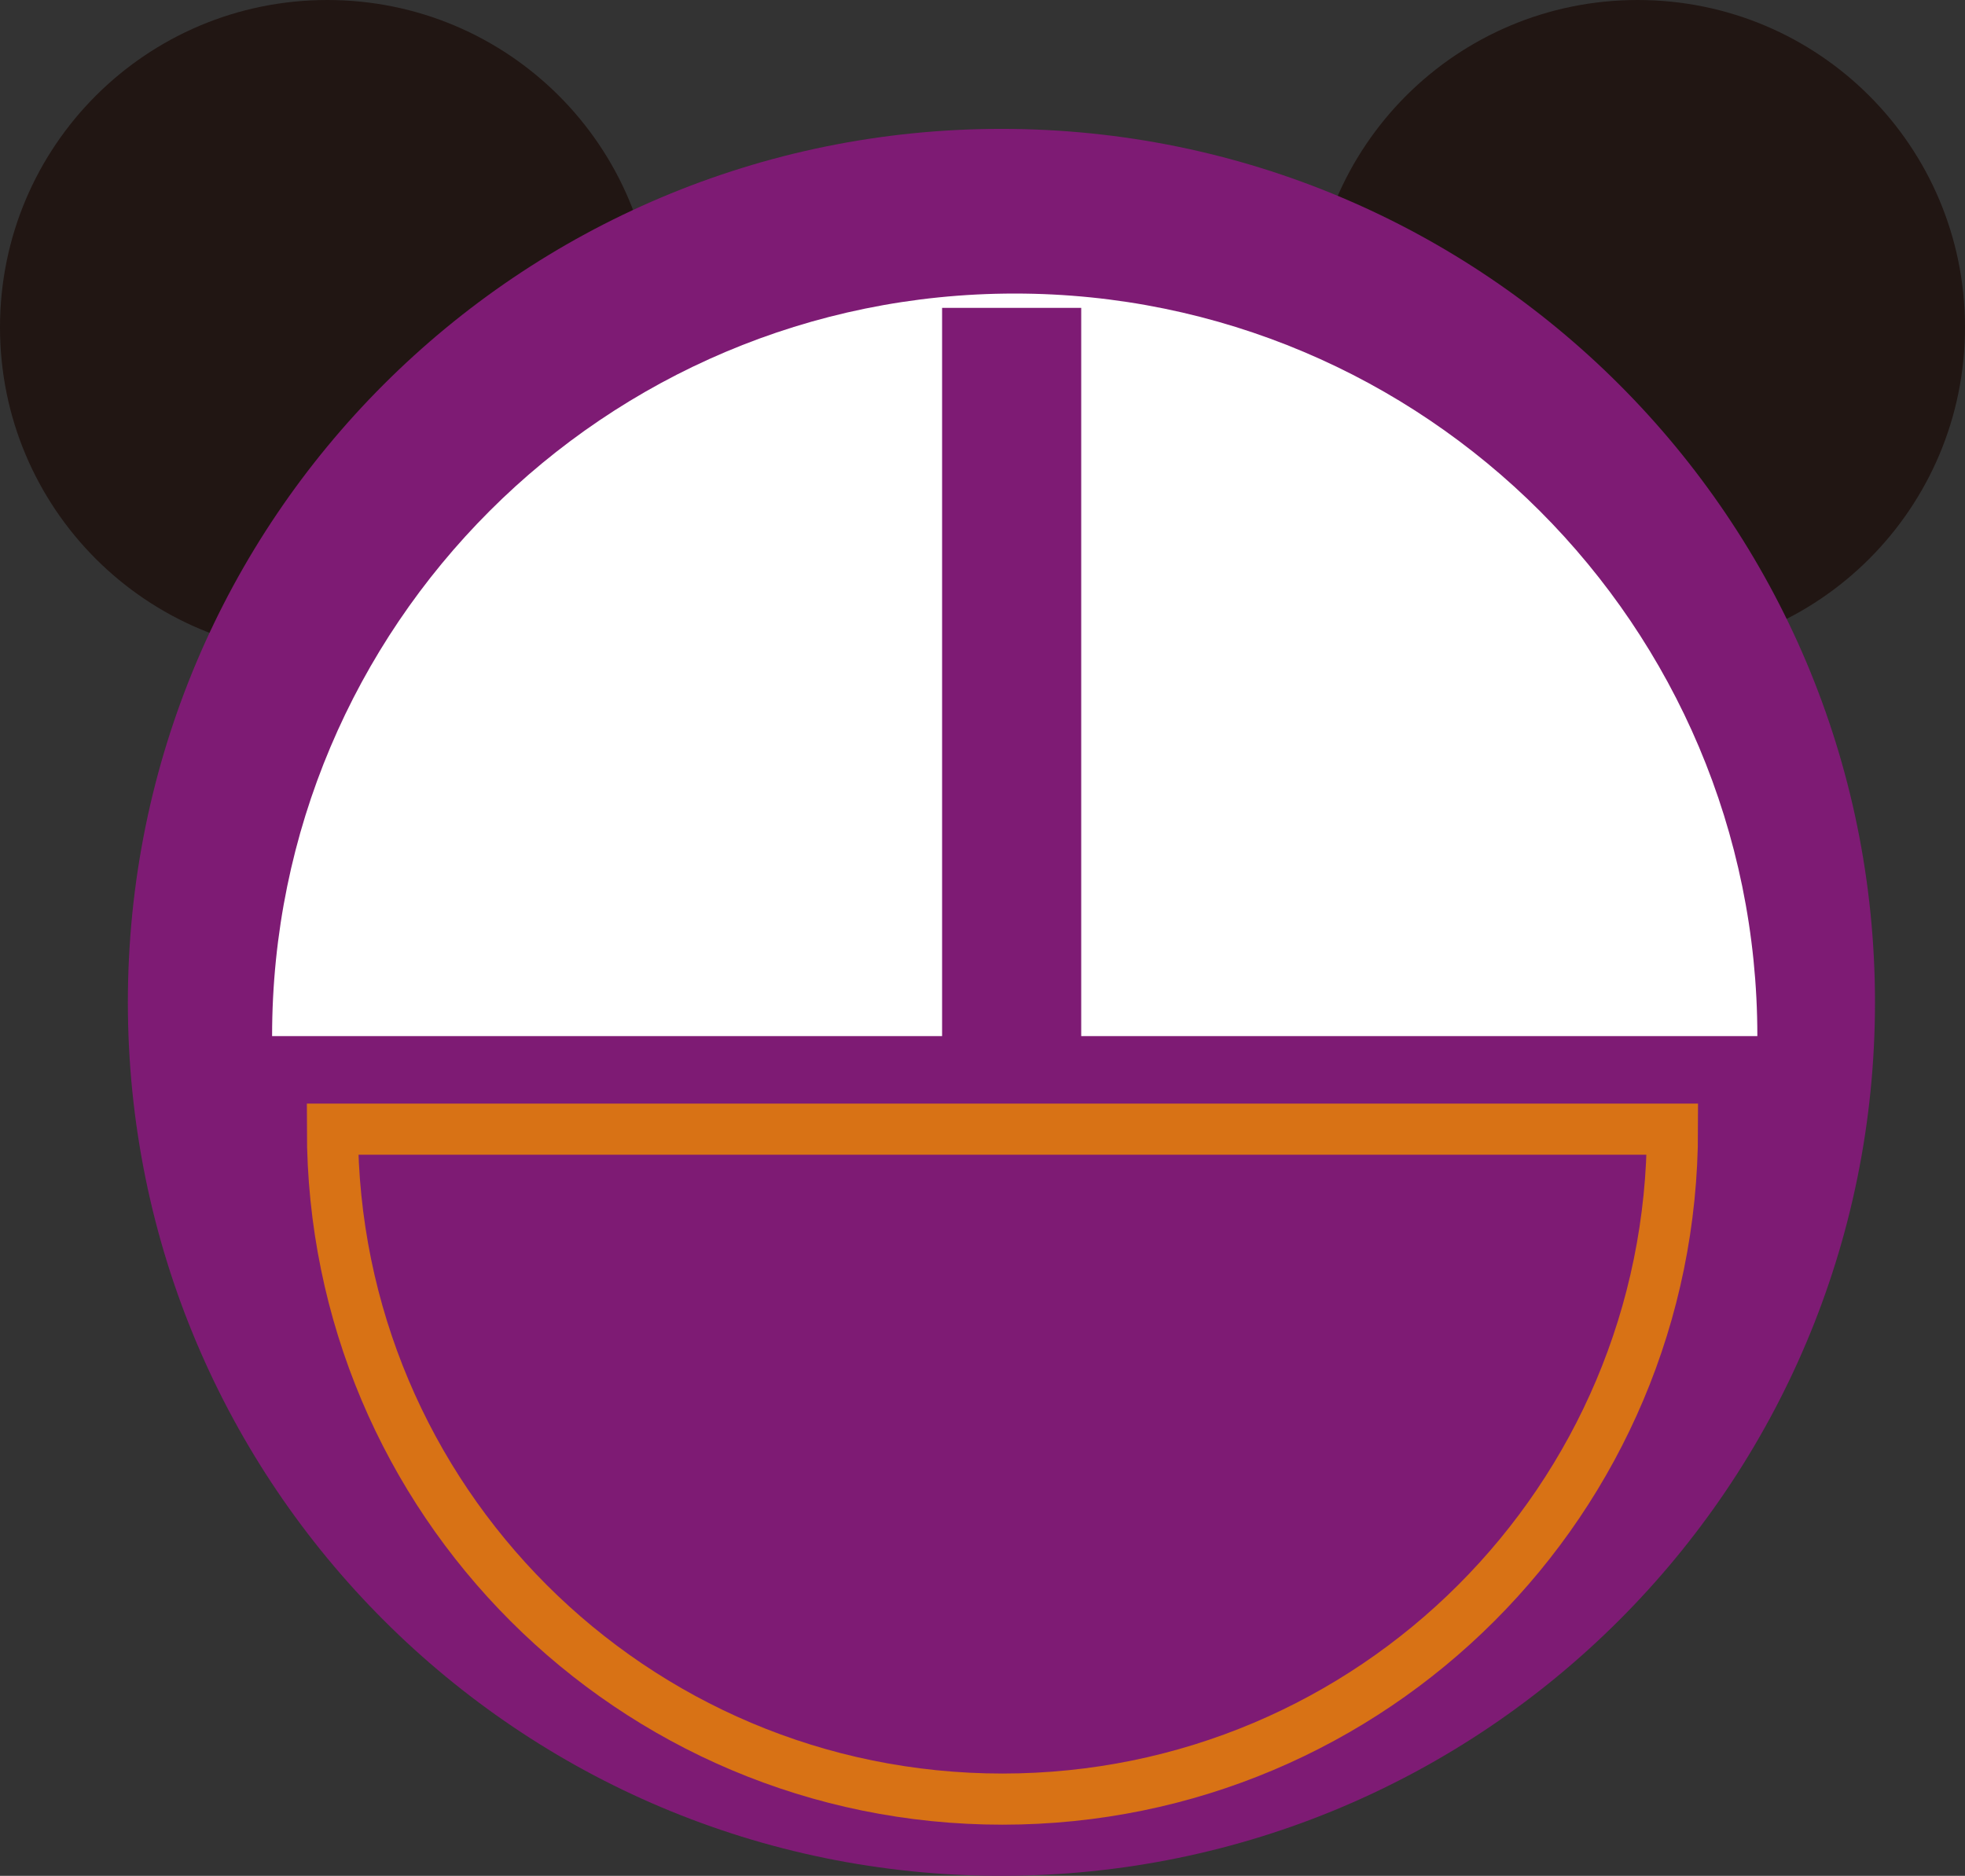
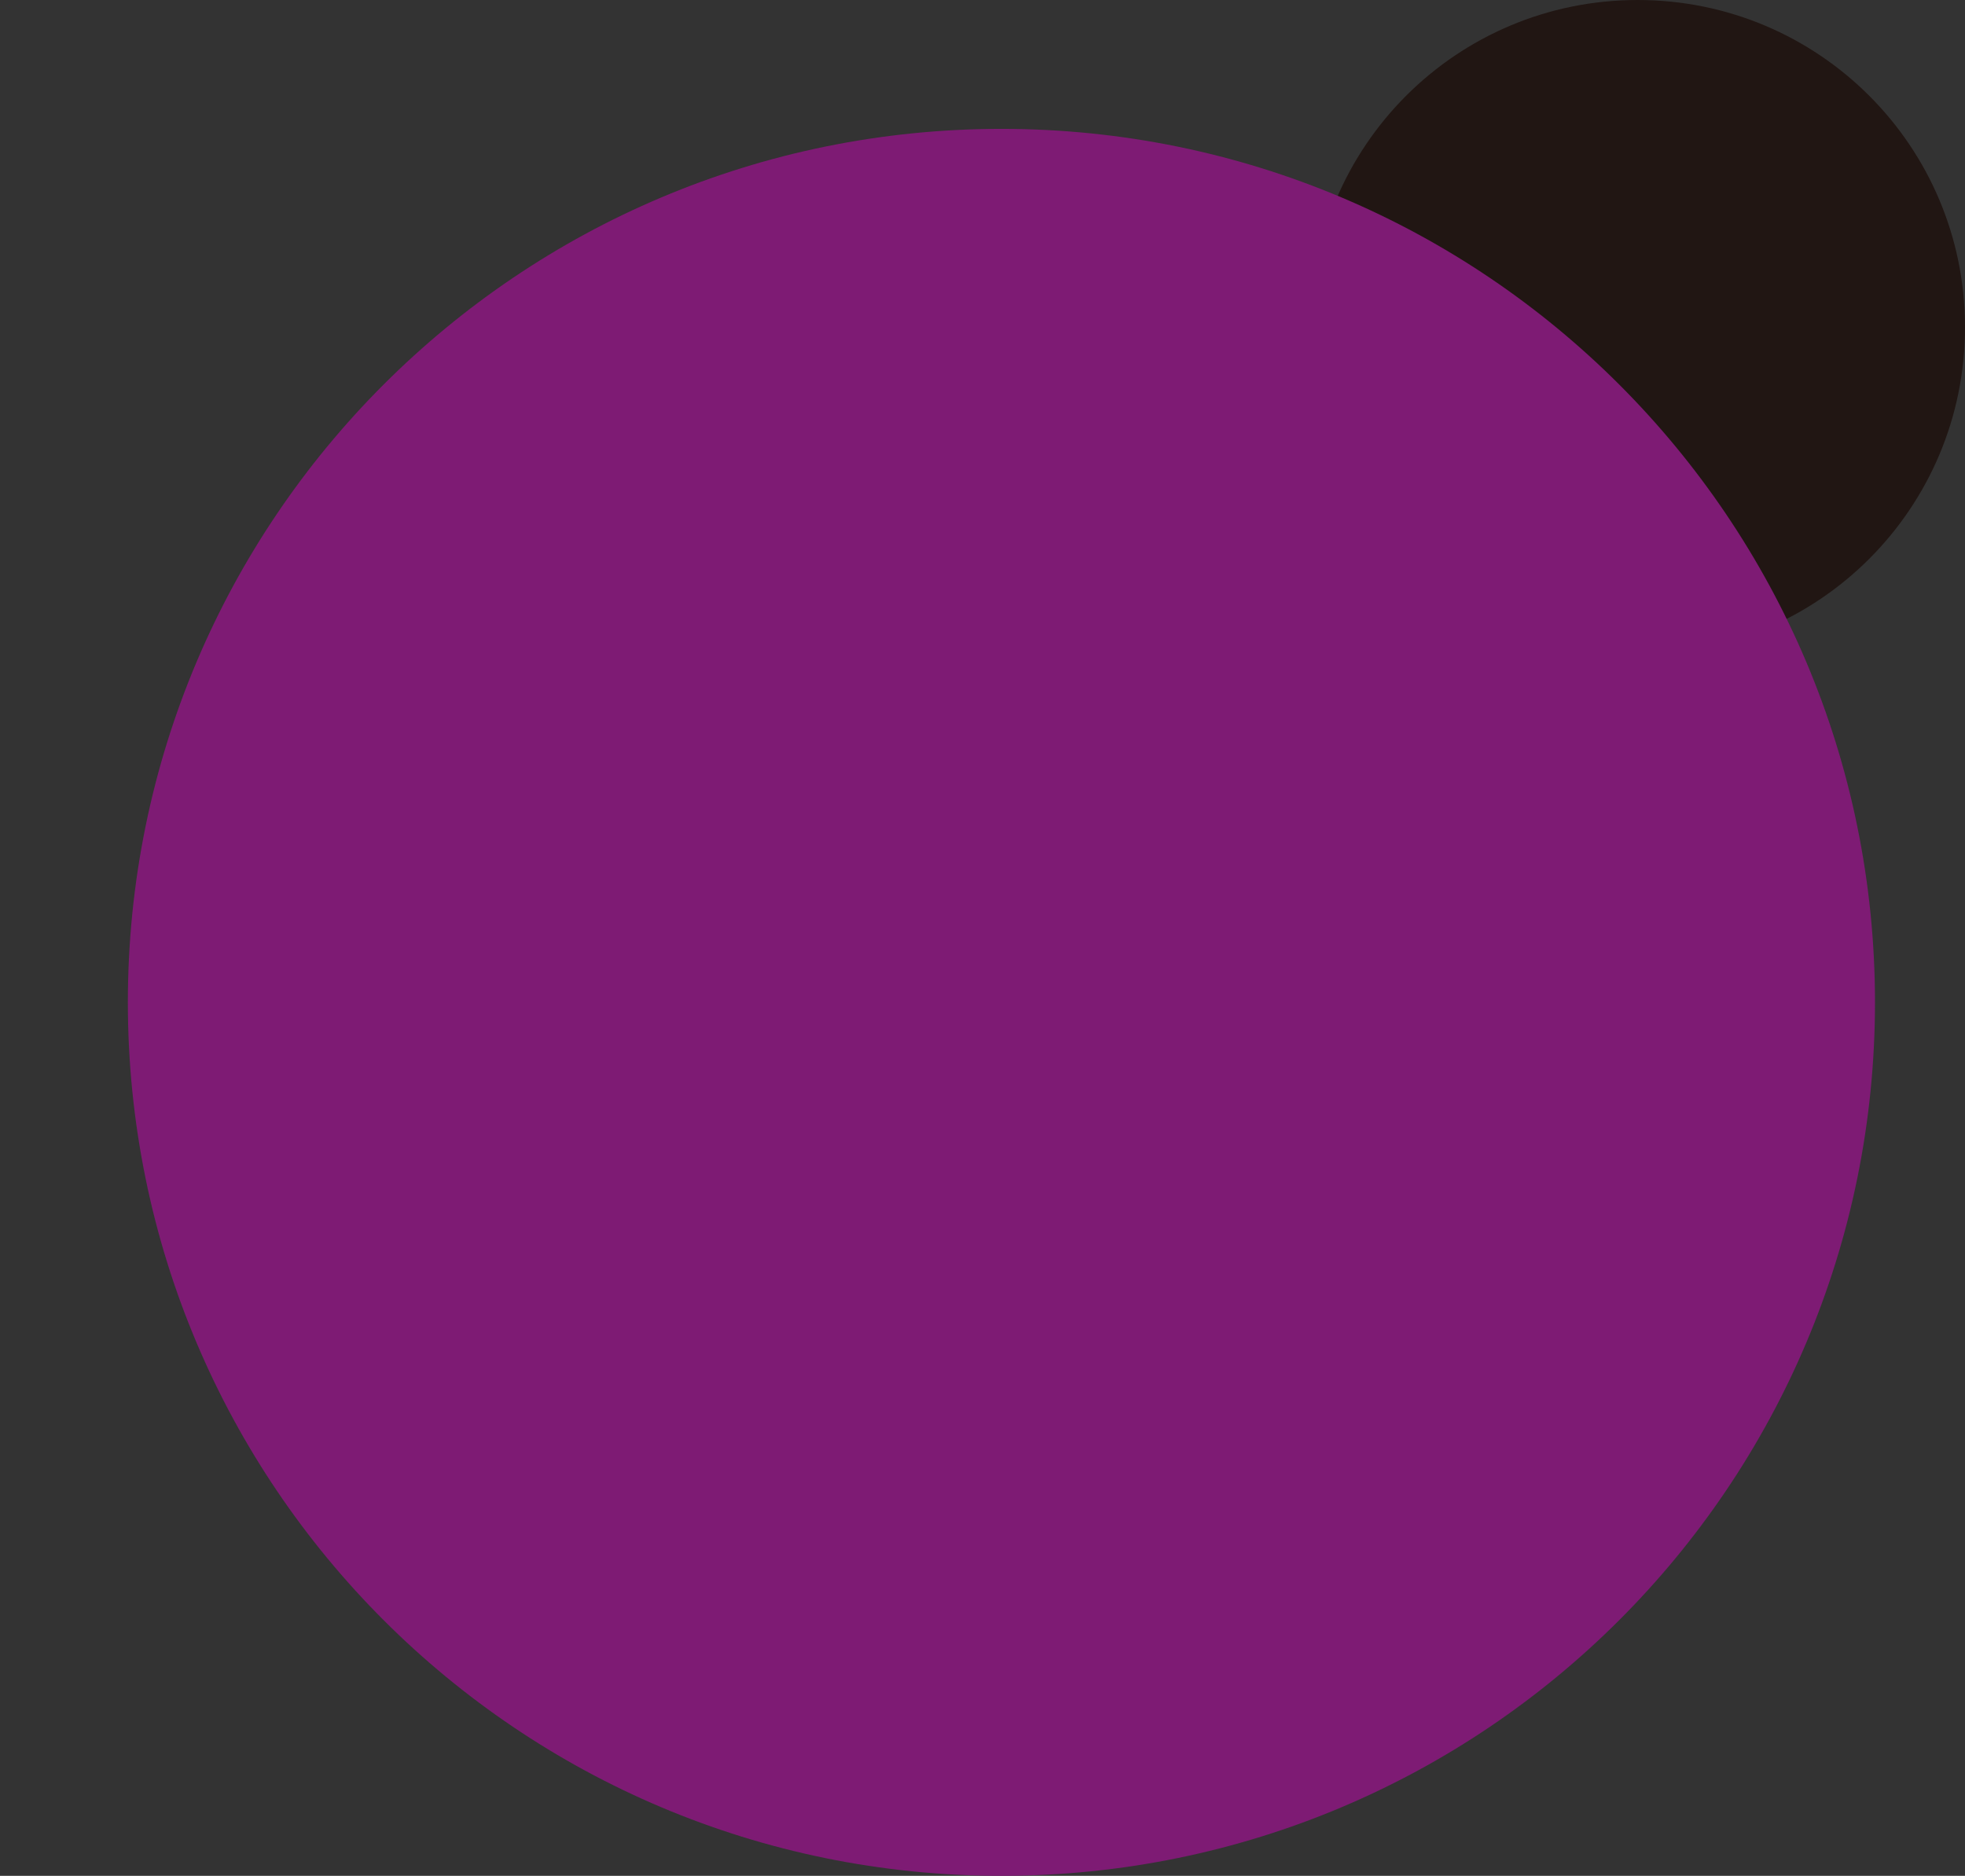
<svg xmlns="http://www.w3.org/2000/svg" id="_レイヤー_2" viewBox="0 0 19.21 18.34">
  <rect x="0" y="0" width="19.21" height="18.34" fill="#333333" stroke="none" />
  <defs>
    <style>.cls-1{fill:#fff;}.cls-2{fill:#7e1b74;}.cls-3{fill:#211613;}.cls-4{fill:none;stroke:#d87215;stroke-miterlimit:10;stroke-width:.5px;}</style>
  </defs>
  <g id="_レイヤー_2-2">
    <g id="island">
      <g>
-         <path class="cls-3" d="m6.4,3.2c0,1.77-1.43,3.2-3.2,3.2S0,4.97,0,3.2,1.43,0,3.2,0s3.2,1.43,3.2,3.2Z" />
-         <path class="cls-3" d="m19.21,3.2c0,1.77-1.43,3.2-3.2,3.2s-3.2-1.43-3.2-3.2,1.43-3.2,3.2-3.2,3.2,1.43,3.2,3.2Z" />
+         <path class="cls-3" d="m19.21,3.2c0,1.77-1.43,3.2-3.2,3.2s-3.2-1.43-3.2-3.2,1.43-3.2,3.2-3.2,3.2,1.43,3.2,3.2" />
        <path class="cls-2" d="m18.33,9.8c0,4.72-3.82,8.54-8.54,8.54S1.25,14.52,1.25,9.8,5.07,1.26,9.79,1.26s8.54,3.82,8.54,8.54Z" />
-         <path class="cls-1" d="m2.66,10.13c0-4.01,3.25-7.26,7.26-7.26s7.26,3.25,7.26,7.26" />
-         <rect class="cls-2" x="9.21" y="3.01" width="1.36" height="7.57" />
-         <path class="cls-4" d="m16.35,11.04c0,3.62-2.93,6.55-6.55,6.55s-6.55-2.93-6.55-6.55c0,0,13.1,0,13.1,0Z" />
      </g>
    </g>
  </g>
</svg>